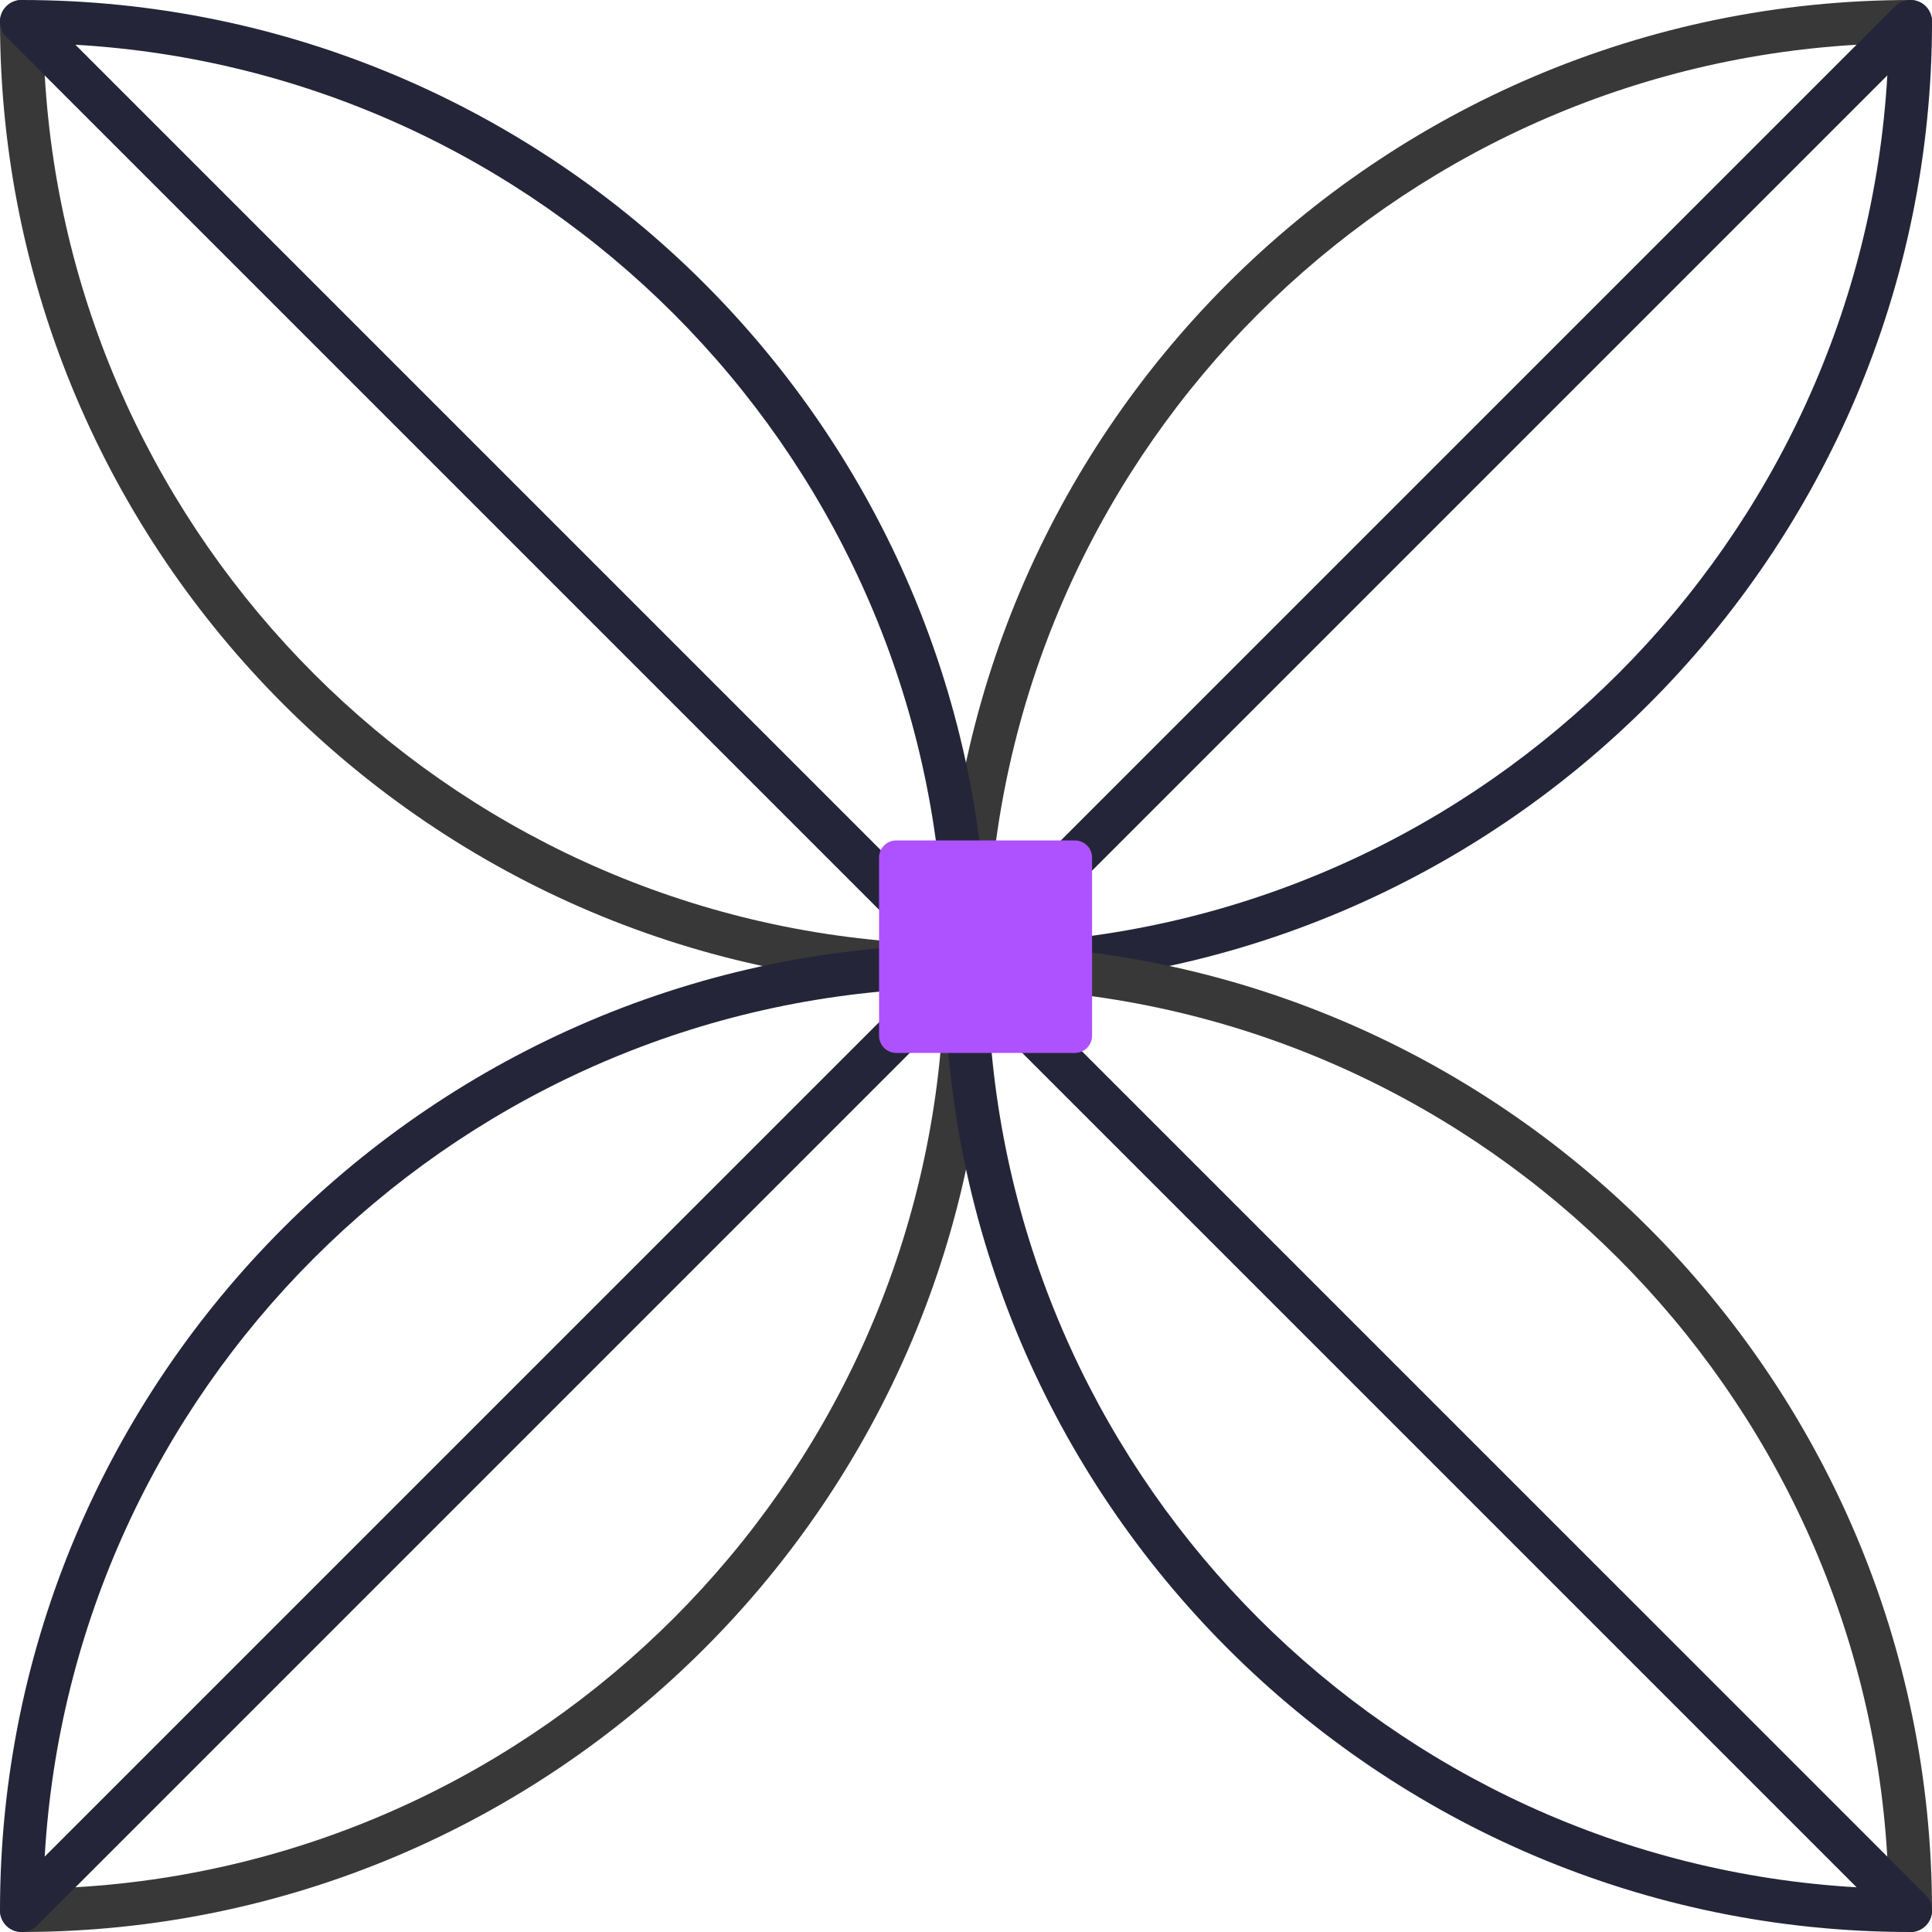
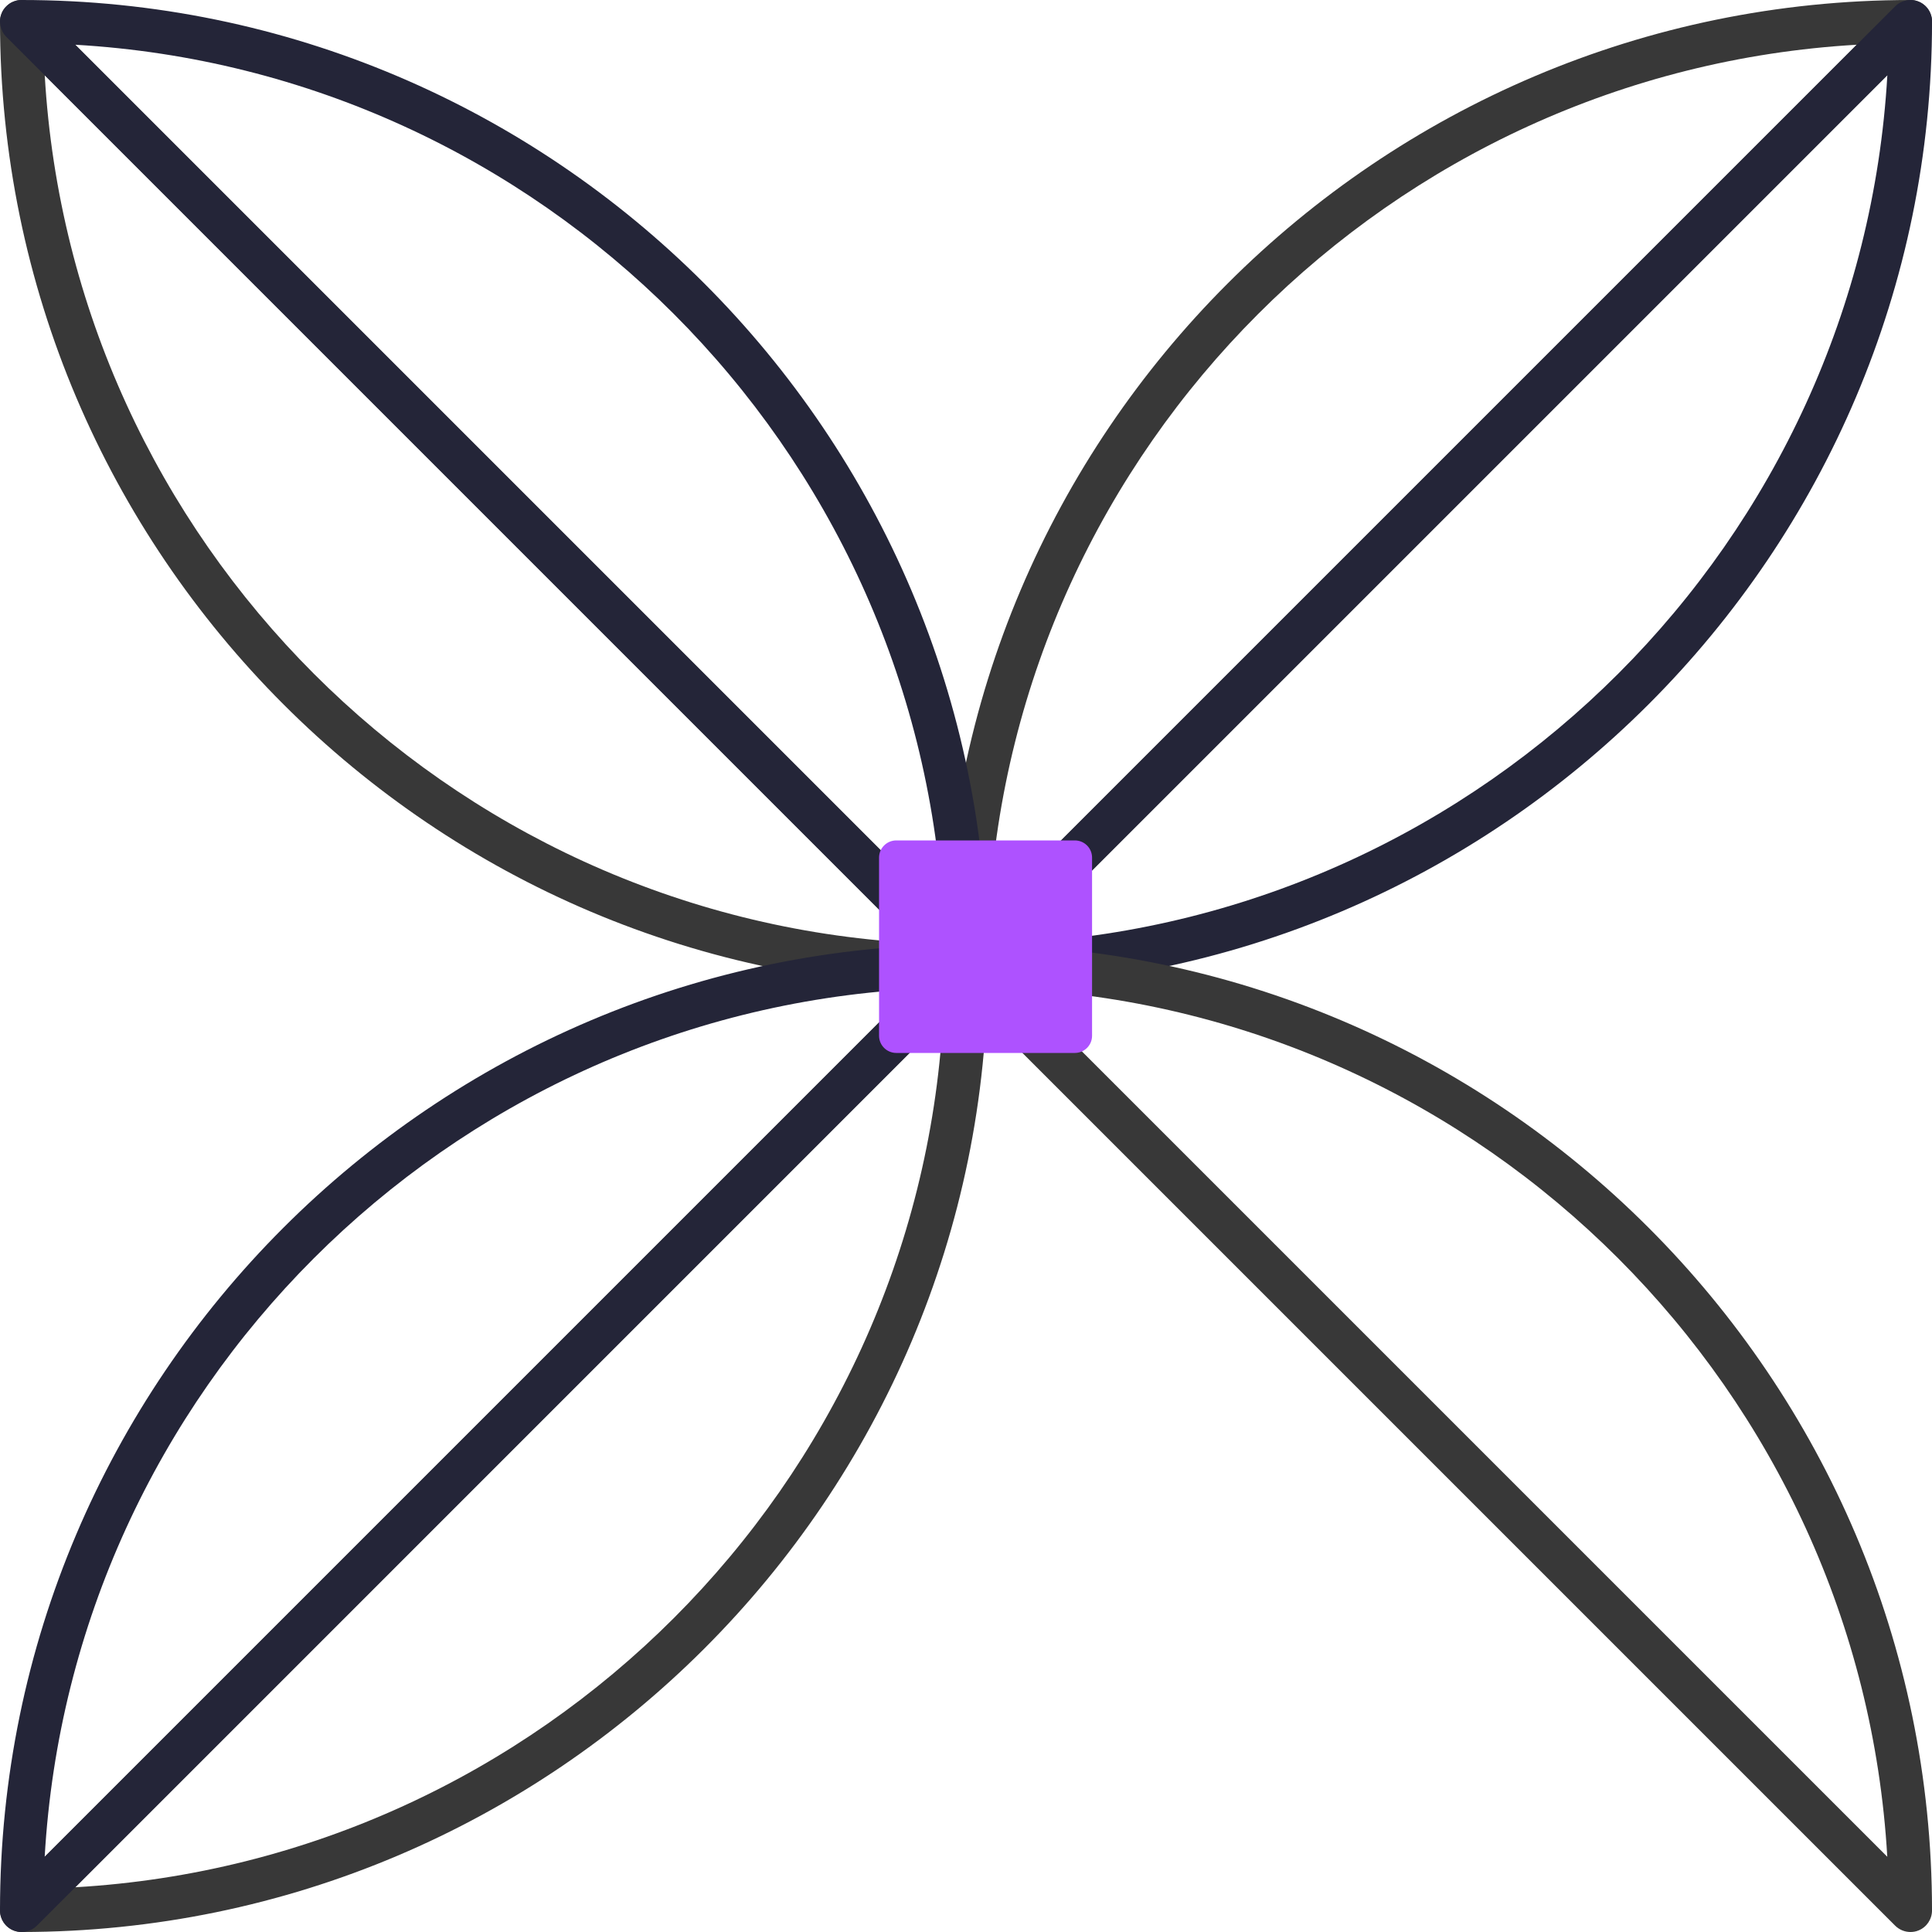
<svg xmlns="http://www.w3.org/2000/svg" width="200" height="200" viewBox="0 0 200 200" fill="none">
  <g clip-path="url(#clip0_2021_1350)">
    <path d="M100 102.235C99.71 102.235 99.425 102.179 99.145 102.067C98.313 101.721 97.766 100.905 97.766 100C97.766 44.888 142.626 0.028 197.766 0C198.671 0 199.486 0.542 199.833 1.38C200.179 2.212 199.989 3.179 199.347 3.816L101.581 101.581C101.157 102.011 100.581 102.235 100 102.235ZM192.207 4.631C143.944 7.436 105.173 46.207 102.391 94.447L192.207 4.631Z" fill="#383838" />
    <path d="M100.003 102.235C99.098 102.235 98.283 101.693 97.936 100.855C97.59 100.022 97.78 99.056 98.422 98.419L196.188 0.654C196.825 0.017 197.791 -0.179 198.623 0.168C199.461 0.514 200.003 1.33 200.003 2.235C200.003 57.346 155.143 102.207 100.003 102.235ZM195.378 7.788L105.562 97.603C153.825 94.799 192.596 56.028 195.378 7.788Z" fill="#242538" />
    <path d="M100 102.235C44.888 102.235 0.028 57.374 0 2.235C0 1.33 0.542 0.514 1.38 0.168C2.212 -0.173 3.173 0.017 3.816 0.654L101.581 98.419C102.218 99.056 102.413 100.017 102.067 100.855C101.721 101.687 100.905 102.235 100 102.235ZM4.631 7.793C7.436 56.056 46.207 94.827 94.447 97.609L4.631 7.793Z" fill="#383838" />
    <path d="M99.999 102.235C99.418 102.235 98.849 102.006 98.418 101.581L0.653 3.816C0.016 3.173 -0.174 2.212 0.167 1.38C0.513 0.542 1.329 0 2.234 0C57.346 0 102.206 44.86 102.234 100C102.234 100.905 101.692 101.721 100.854 102.067C100.575 102.184 100.29 102.235 99.999 102.235ZM7.787 4.631L97.603 94.447C94.798 46.179 56.027 7.408 7.787 4.631Z" fill="#242538" />
    <path d="M2.238 200C1.333 200 0.517 199.458 0.171 198.62C-0.176 197.788 0.014 196.821 0.657 196.184L98.422 98.419C99.059 97.782 100.02 97.587 100.858 97.933C101.696 98.279 102.238 99.095 102.238 100C102.238 155.112 57.377 199.972 2.238 200ZM97.606 105.553L7.796 195.369C56.059 192.564 94.83 153.793 97.612 105.553H97.606Z" fill="#383838" />
    <path d="M2.235 200C1.944 200 1.659 199.944 1.38 199.832C0.542 199.486 0 198.67 0 197.765C0 142.654 44.86 97.793 100 97.765C100.905 97.765 101.721 98.307 102.067 99.145C102.413 99.978 102.223 100.944 101.581 101.581L3.816 199.346C3.385 199.777 2.816 200 2.235 200ZM94.441 102.397C46.179 105.201 7.408 143.972 4.626 192.212L94.441 102.397Z" fill="#242538" />
    <path d="M197.768 200C197.187 200 196.617 199.771 196.187 199.346L98.421 101.581C97.784 100.944 97.589 99.983 97.935 99.145C98.281 98.307 99.097 97.765 100.002 97.765C155.114 97.765 199.974 142.626 200.002 197.765C200.002 198.67 199.46 199.486 198.622 199.832C198.343 199.95 198.058 200 197.768 200ZM105.555 102.397L195.371 192.212C192.566 143.95 153.795 105.179 105.555 102.397Z" fill="#383838" />
-     <path d="M197.766 200C142.654 200 97.794 155.14 97.766 100C97.766 99.095 98.308 98.279 99.145 97.933C99.978 97.587 100.944 97.776 101.581 98.419L199.347 196.184C199.983 196.821 200.179 197.782 199.833 198.62C199.486 199.458 198.671 200 197.766 200ZM102.397 105.559C105.201 153.821 143.972 192.592 192.213 195.374L102.397 105.559Z" fill="#242538" />
    <path d="M111.268 109H92.782C92.31 109 91.856 108.813 91.522 108.479C91.188 108.146 91 107.693 91 107.222V88.778C91 88.307 91.188 87.855 91.522 87.521C91.856 87.188 92.31 87 92.782 87H111.268C111.502 87 111.734 87.046 111.95 87.135C112.166 87.225 112.363 87.356 112.528 87.521C112.694 87.686 112.825 87.882 112.915 88.098C113.004 88.314 113.05 88.545 113.05 88.778V107.222C113.05 107.455 113.004 107.686 112.915 107.902C112.825 108.118 112.694 108.314 112.528 108.479C112.363 108.644 112.166 108.775 111.95 108.865C111.734 108.954 111.502 109 111.268 109Z" fill="#AE52FF" />
  </g>
  <defs>
    <clipPath id="clip0_2021_1350">
      <rect width="200" height="200" fill="white" />
    </clipPath>
  </defs>
</svg>